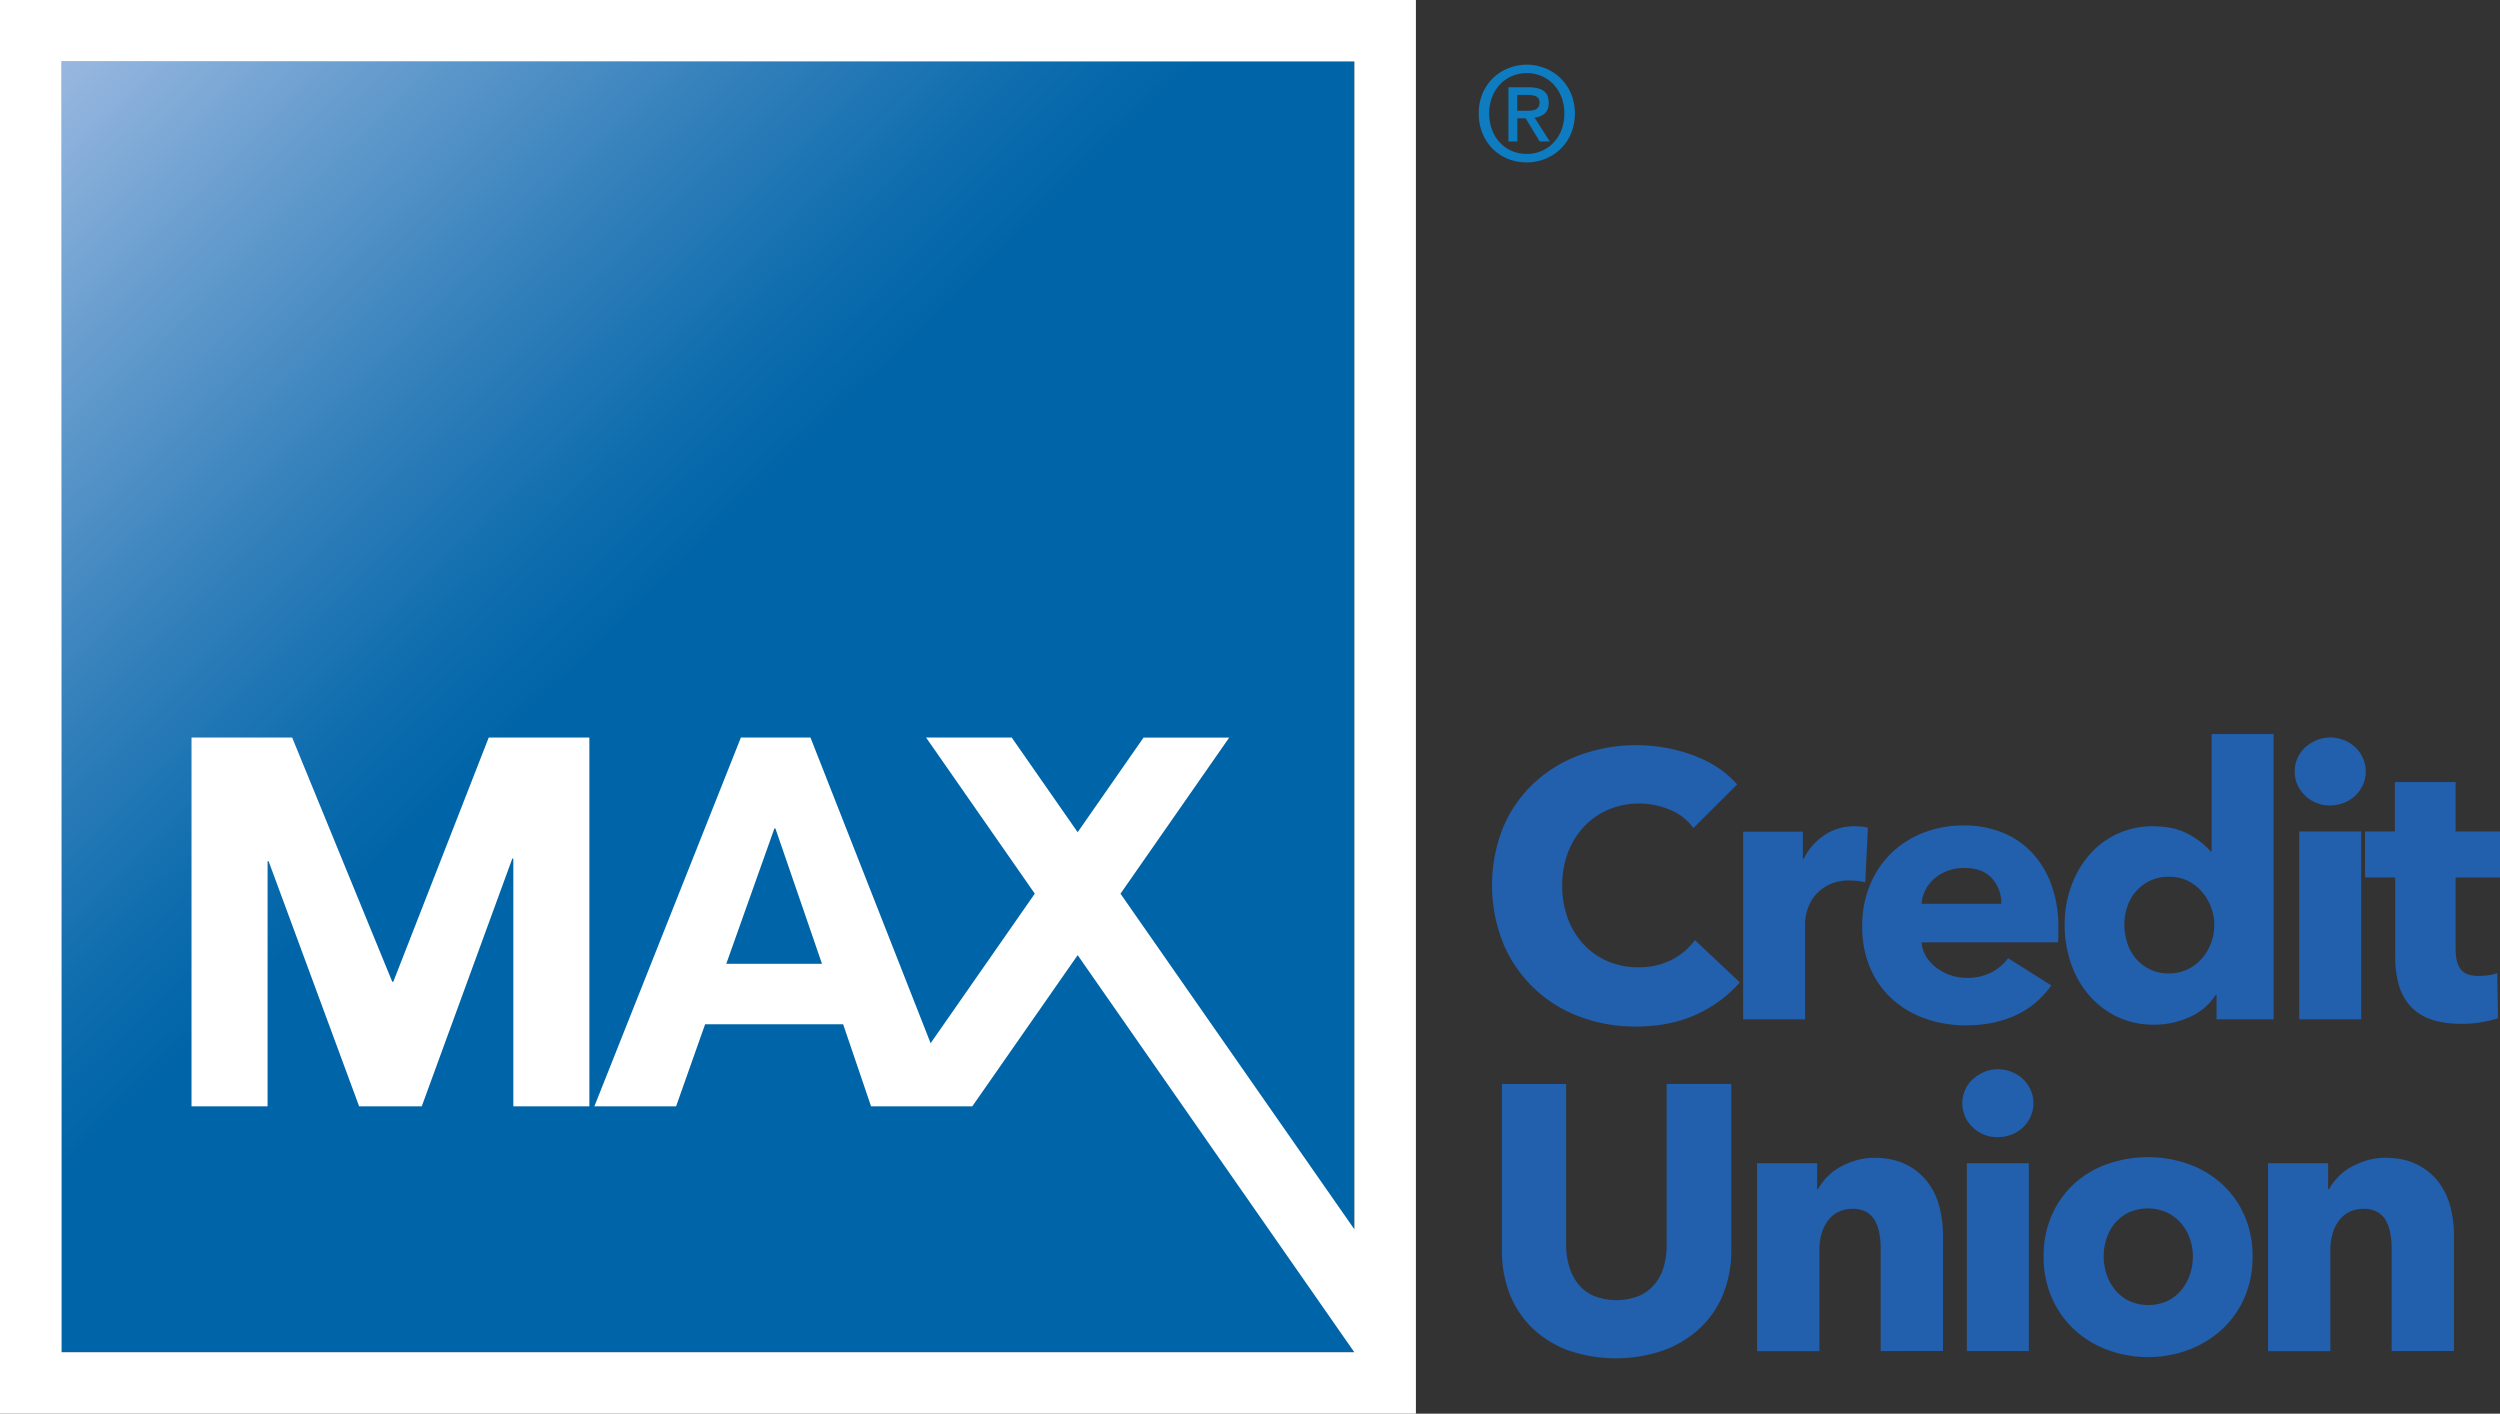
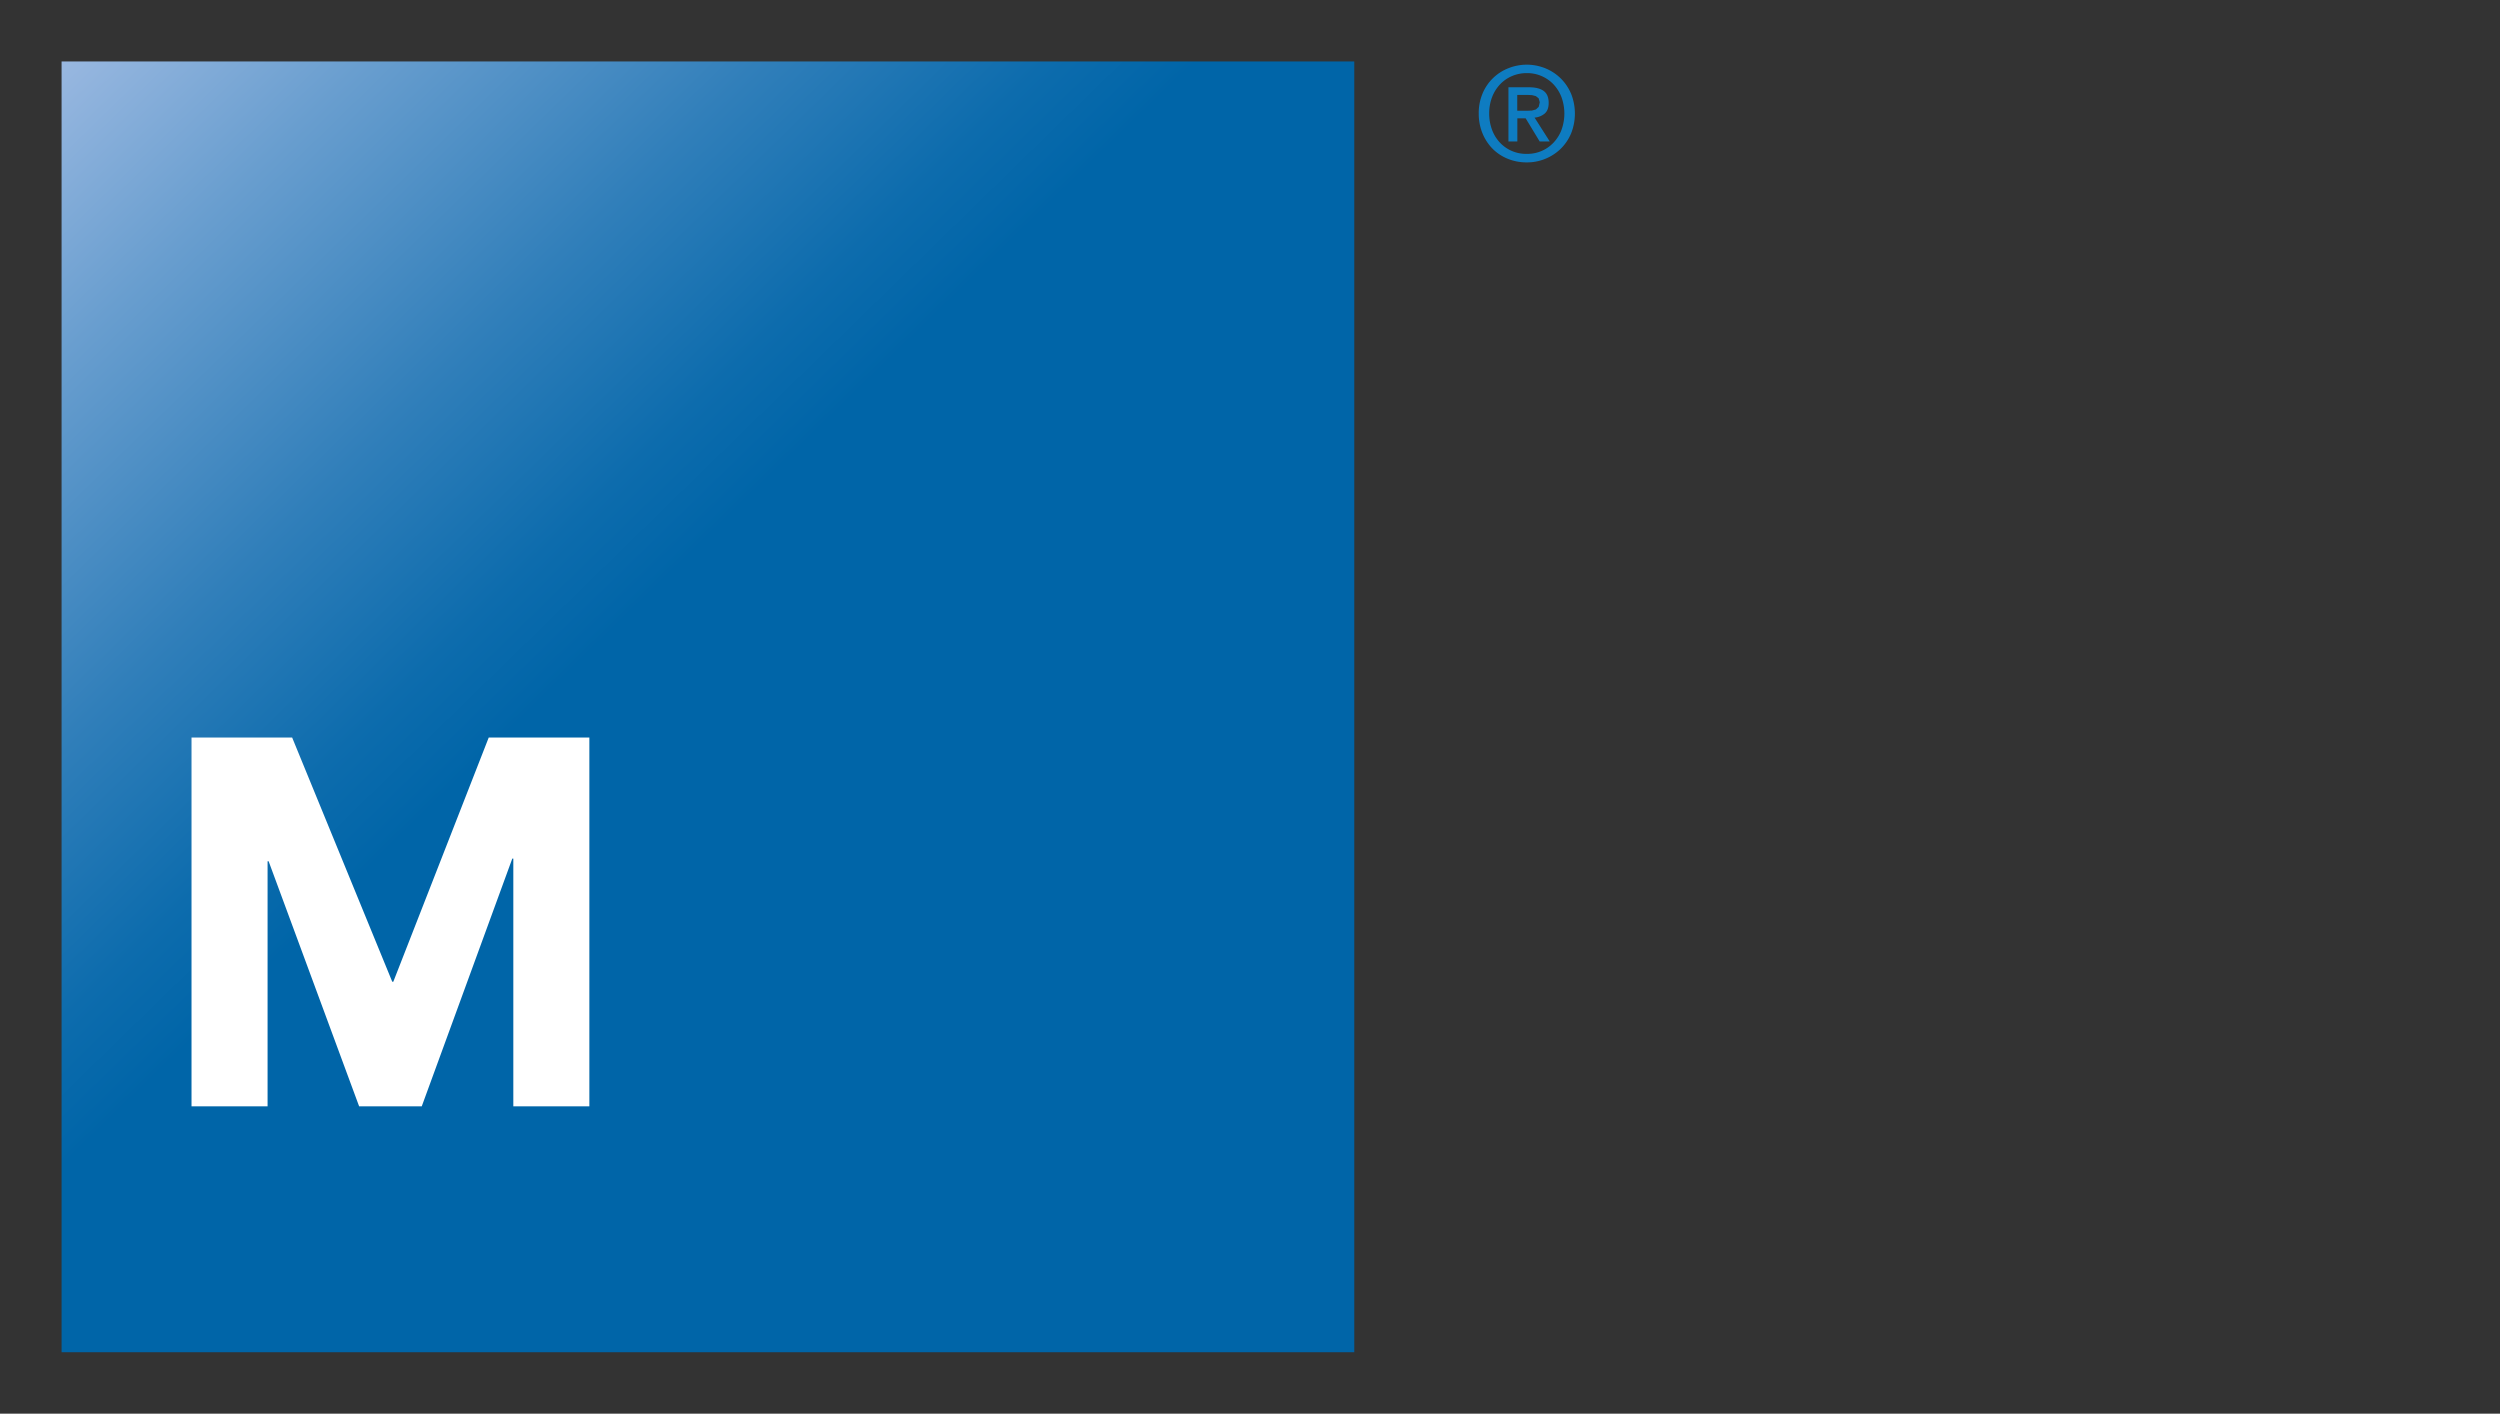
<svg xmlns="http://www.w3.org/2000/svg" width="168" height="95" fill="none">
  <rect width="100%" height="100%" fill="#333333" stroke="none" />
  <path d="M104.933 8.73a2.6 2.6 0 01-.536.855 2.405 2.405 0 01-1.787.755 2.406 2.406 0 01-1.853-.798 2.566 2.566 0 01-.507-.862 3.121 3.121 0 01-.176-1.053 3.017 3.017 0 01.194-1.1 2.62 2.62 0 01.537-.86c.227-.238.5-.428.803-.556a2.507 2.507 0 011-.198 2.438 2.438 0 011.787.755c.232.25.415.541.536.86a3.22 3.22 0 010 2.203l.002-.001zm.636-2.447a3.157 3.157 0 00-1.736-1.699 3.318 3.318 0 00-2.467 0 3.103 3.103 0 00-1.74 1.705 3.38 3.38 0 00-.255 1.34c-.004.447.079.89.243 1.306.153.386.38.74.667 1.04.29.296.638.53 1.021.687a3.3 3.3 0 001.309.25c.421.003.837-.078 1.226-.237.384-.154.734-.38 1.032-.667.301-.293.54-.643.704-1.03a3.607 3.607 0 000-2.69" fill="#0E7CC1" />
  <path d="M102.629 7.442h-.67V6.379h.72l.273.014.256.065.19.149.075.264-.072.31-.188.174-.269.074-.315.013zm1.169.193c.181-.151.273-.391.273-.721 0-.369-.111-.636-.335-.802-.223-.163-.554-.247-.993-.247h-1.376v3.64h.598V7.952h.56l.942 1.556h.678l-1.021-1.603a1.23 1.23 0 00.678-.272" fill="#0E7CC1" />
  <path d="M91.008 4.13H4.138v86.74h86.87V4.13z" fill="url(#paint0_linear_1082_1342)" />
  <path d="M17.982 57.875h.069l6.083 16.472h4.207L34.425 57.7h.07v16.646h5.11V49.564h-6.763L26.43 65.972h-.071l-6.726-16.408H12.87v24.783h5.111V57.875z" fill="#fff" />
-   <path d="M0 0v95h95.149V0H0zm91.014 82.61L75.297 60.056l7.306-10.49h-5.757l-4.427 6.358-4.431-6.36h-5.755l7.305 10.49-7.001 10.05-8.073-20.54h-4.677l-9.846 24.783h5.492l1.95-5.517h9.276l1.877 5.517h6.8l7.083-10.161 18.59 26.683H4.141V4.131h86.872v78.48zM55.238 64.767h-6.432l3.233-9.094h.069l3.13 9.094z" fill="#fff" />
-   <path d="M113.975 68.181c-1.168.535-2.514.802-4.037.802a10.544 10.544 0 01-3.848-.687 8.889 8.889 0 01-5.091-4.944 10.505 10.505 0 01.013-7.753 8.656 8.656 0 012.07-2.976 9.166 9.166 0 013.096-1.89 11.116 11.116 0 017.579.013c1.223.447 2.217 1.102 2.981 1.965l-2.941 2.934a3.64 3.64 0 00-1.605-1.242 5.318 5.318 0 00-2.031-.405 5.149 5.149 0 00-2.096.418 4.909 4.909 0 00-1.637 1.152 5.298 5.298 0 00-1.067 1.737 6.17 6.17 0 00-.381 2.194c-.008.76.121 1.516.381 2.231a5.214 5.214 0 001.063 1.736c.45.484.997.868 1.605 1.129a5.143 5.143 0 002.058.405 4.785 4.785 0 002.26-.507 4.377 4.377 0 001.549-1.318l3.021 2.84a8.554 8.554 0 01-2.942 2.166zm11.369-8.885a3.223 3.223 0 00-.546-.102 5.853 5.853 0 00-.521-.025 2.988 2.988 0 00-1.41.303 2.871 2.871 0 00-.917.734 2.753 2.753 0 00-.494.936 3.09 3.09 0 00-.154.883V68.5h-4.163V55.888h4.013v1.832h.05a4.115 4.115 0 011.376-1.584 3.54 3.54 0 012.057-.612 5 5 0 01.495.025c.133.011.265.037.393.077l-.179 3.67zm12.98 3.042v.507c0 .161-.008.322-.025.482h-9.171c.029.341.137.671.317.963.181.29.414.544.688.749.284.213.601.38.939.493a3.3 3.3 0 001.08.178 3.498 3.498 0 001.677-.368c.44-.229.822-.554 1.118-.95l2.896 1.825a5.857 5.857 0 01-2.349 1.99c-.973.464-2.103.697-3.389.698a8.108 8.108 0 01-2.692-.444 6.545 6.545 0 01-2.223-1.293 6 6 0 01-1.502-2.091 6.992 6.992 0 01-.546-2.84 7.095 7.095 0 01.534-2.801 6.32 6.32 0 011.447-2.13 6.434 6.434 0 012.158-1.356 7.38 7.38 0 012.692-.482 6.82 6.82 0 012.564.47c.76.3 1.445.762 2.007 1.355a6.272 6.272 0 011.307 2.155 8.29 8.29 0 01.473 2.89zm-3.834-1.603a2.487 2.487 0 00-.623-1.699c-.413-.473-1.035-.71-1.865-.71a3.175 3.175 0 00-1.117.19c-.325.12-.627.296-.89.52-.251.217-.457.48-.609.774a2.25 2.25 0 00-.253.925h5.357zm14.461 7.764V66.85h-.051a3.954 3.954 0 01-1.739 1.488 5.674 5.674 0 01-2.4.52 5.6 5.6 0 01-2.539-.557 5.81 5.81 0 01-1.892-1.483 6.492 6.492 0 01-1.181-2.143 7.94 7.94 0 01-.406-2.535 7.63 7.63 0 01.419-2.519 6.557 6.557 0 011.193-2.116 5.563 5.563 0 014.358-1.979c.929 0 1.716.178 2.36.533.567.294 1.075.69 1.499 1.166h.051v-7.894h4.164V68.5h-3.836zm-.153-6.338a3.439 3.439 0 00-.826-2.232 3.044 3.044 0 00-.951-.735 2.815 2.815 0 00-1.266-.275 2.87 2.87 0 00-1.296.279 2.974 2.974 0 00-.939.722 3.007 3.007 0 00-.573 1.03 3.8 3.8 0 00-.191 1.192c.001.41.065.816.191 1.205a3.1 3.1 0 00.573 1.052 2.811 2.811 0 002.235 1.014c.439.008.874-.088 1.269-.28.363-.178.687-.428.952-.734a3.429 3.429 0 00.822-2.238zm10.182-10.319a2.15 2.15 0 01-.19.9 2.293 2.293 0 01-1.269 1.204c-.295.119-.61.179-.928.178a2.329 2.329 0 01-1.701-.672 2.183 2.183 0 01-.688-1.61c-.001-.3.06-.598.178-.875a2.09 2.09 0 01.508-.722 2.75 2.75 0 01.762-.495c.296-.128.616-.193.939-.19a2.488 2.488 0 011.689.66c.214.206.386.451.508.722.128.283.193.59.192.9zm-4.472 16.657V55.873h4.165v12.626h-4.165zm10.511-9.533v4.836c0 .593.114 1.039.344 1.336.229.298.64.447 1.231.446a4.39 4.39 0 00.648-.052 2.2 2.2 0 00.573-.15l.051 3.041a6.895 6.895 0 01-1.092.266 7.682 7.682 0 01-1.32.114c-.847 0-1.557-.105-2.132-.317a3.292 3.292 0 01-1.384-.916 3.582 3.582 0 01-.75-1.423 6.908 6.908 0 01-.23-1.843v-5.338h-2.028v-3.09h2.005v-3.32h4.084v3.32H168v3.09h-2.981zm-49.228 28.011a6.437 6.437 0 01-1.562 2.281 7.228 7.228 0 01-2.45 1.489c-2.07.71-4.317.71-6.387 0a6.965 6.965 0 01-2.408-1.489 6.459 6.459 0 01-1.523-2.281 7.89 7.89 0 01-.533-2.954v-11.18h4.316v10.825c-.002.471.062.94.191 1.394.12.426.318.825.584 1.179.274.356.632.639 1.042.824a4.152 4.152 0 003.122 0c.412-.187.774-.47 1.055-.824.272-.35.471-.75.583-1.178.121-.456.181-.924.178-1.395V72.842h4.343v11.181a7.738 7.738 0 01-.551 2.954zm10.591 3.814v-6.895c.001-.34-.029-.68-.09-1.014a2.783 2.783 0 00-.291-.85 1.518 1.518 0 00-.573-.583 1.821 1.821 0 00-.928-.215 2.116 2.116 0 00-.977.215 1.971 1.971 0 00-.698.597c-.192.264-.334.56-.42.874-.094.336-.14.683-.139 1.03v6.846h-4.189v-12.63h4.037v1.75h.05c.166-.29.367-.56.597-.802.251-.267.543-.494.863-.672a5.424 5.424 0 011.079-.458c.404-.12.824-.18 1.245-.178.847 0 1.566.153 2.158.458.562.28 1.053.683 1.435 1.18a4.63 4.63 0 01.788 1.66 7.51 7.51 0 01.24 1.876v7.808l-4.187.003zm10.264-16.656a2.262 2.262 0 01-1.461 2.104 2.457 2.457 0 01-.927.178 2.337 2.337 0 01-1.7-.671 2.169 2.169 0 01-.688-1.61c-.001-.302.06-.6.179-.876.115-.275.288-.521.508-.722a2.74 2.74 0 01.761-.495c.296-.128.616-.193.939-.19a2.484 2.484 0 011.689.66c.214.206.386.451.508.722.128.283.193.59.192.9zm-4.472 16.656V78.166h4.164v12.626h-4.164zm19.199-6.363a6.813 6.813 0 01-.559 2.802 6.268 6.268 0 01-1.523 2.13 6.957 6.957 0 01-2.235 1.356 7.863 7.863 0 01-5.421 0 6.761 6.761 0 01-2.234-1.357 6.338 6.338 0 01-1.511-2.13 6.813 6.813 0 01-.559-2.8 6.737 6.737 0 01.559-2.79 6.258 6.258 0 011.511-2.104 6.538 6.538 0 012.226-1.318 8.267 8.267 0 015.421 0 6.72 6.72 0 012.235 1.318 6.184 6.184 0 011.523 2.104c.386.879.579 1.83.567 2.79zm-4.013 0a3.61 3.61 0 00-.203-1.191 3.14 3.14 0 00-.585-1.03 2.962 2.962 0 00-.939-.723 3.15 3.15 0 00-2.59 0 2.84 2.84 0 00-.927.722 3.122 3.122 0 00-.558 1.03 3.823 3.823 0 000 2.384c.124.383.318.74.573 1.052.256.315.576.57.941.748a3.136 3.136 0 002.589 0c.363-.179.684-.434.939-.748a3.24 3.24 0 00.573-1.052c.125-.385.188-.787.187-1.192zm13.359 6.363v-6.895c.001-.34-.028-.68-.089-1.014a2.814 2.814 0 00-.292-.85 1.525 1.525 0 00-.573-.583 1.82 1.82 0 00-.927-.215 2.121 2.121 0 00-.978.215 1.986 1.986 0 00-.698.597 2.67 2.67 0 00-.419.874 3.738 3.738 0 00-.14 1.03v6.846h-4.19v-12.63h4.038v1.75h.05c.166-.291.367-.56.598-.802a3.55 3.55 0 01.863-.672 5.412 5.412 0 011.079-.458c.404-.12.823-.18 1.244-.178.847 0 1.566.153 2.158.458a4.134 4.134 0 011.436 1.18c.37.495.637 1.06.787 1.66.158.612.239 1.243.24 1.876v7.808l-4.187.004z" fill="#225FAD" />
  <defs>
    <linearGradient id="paint0_linear_1082_1342" x1="53.873" y1="53.946" x2="4.259" y2="3.023" gradientUnits="userSpaceOnUse">
      <stop stop-color="#0065A8" />
      <stop offset=".24" stop-color="#0065A8" />
      <stop offset=".34" stop-color="#0D6CAD" />
      <stop offset=".53" stop-color="#317FBA" />
      <stop offset=".79" stop-color="#699ECF" />
      <stop offset="1" stop-color="#9BB9E1" />
    </linearGradient>
  </defs>
</svg>